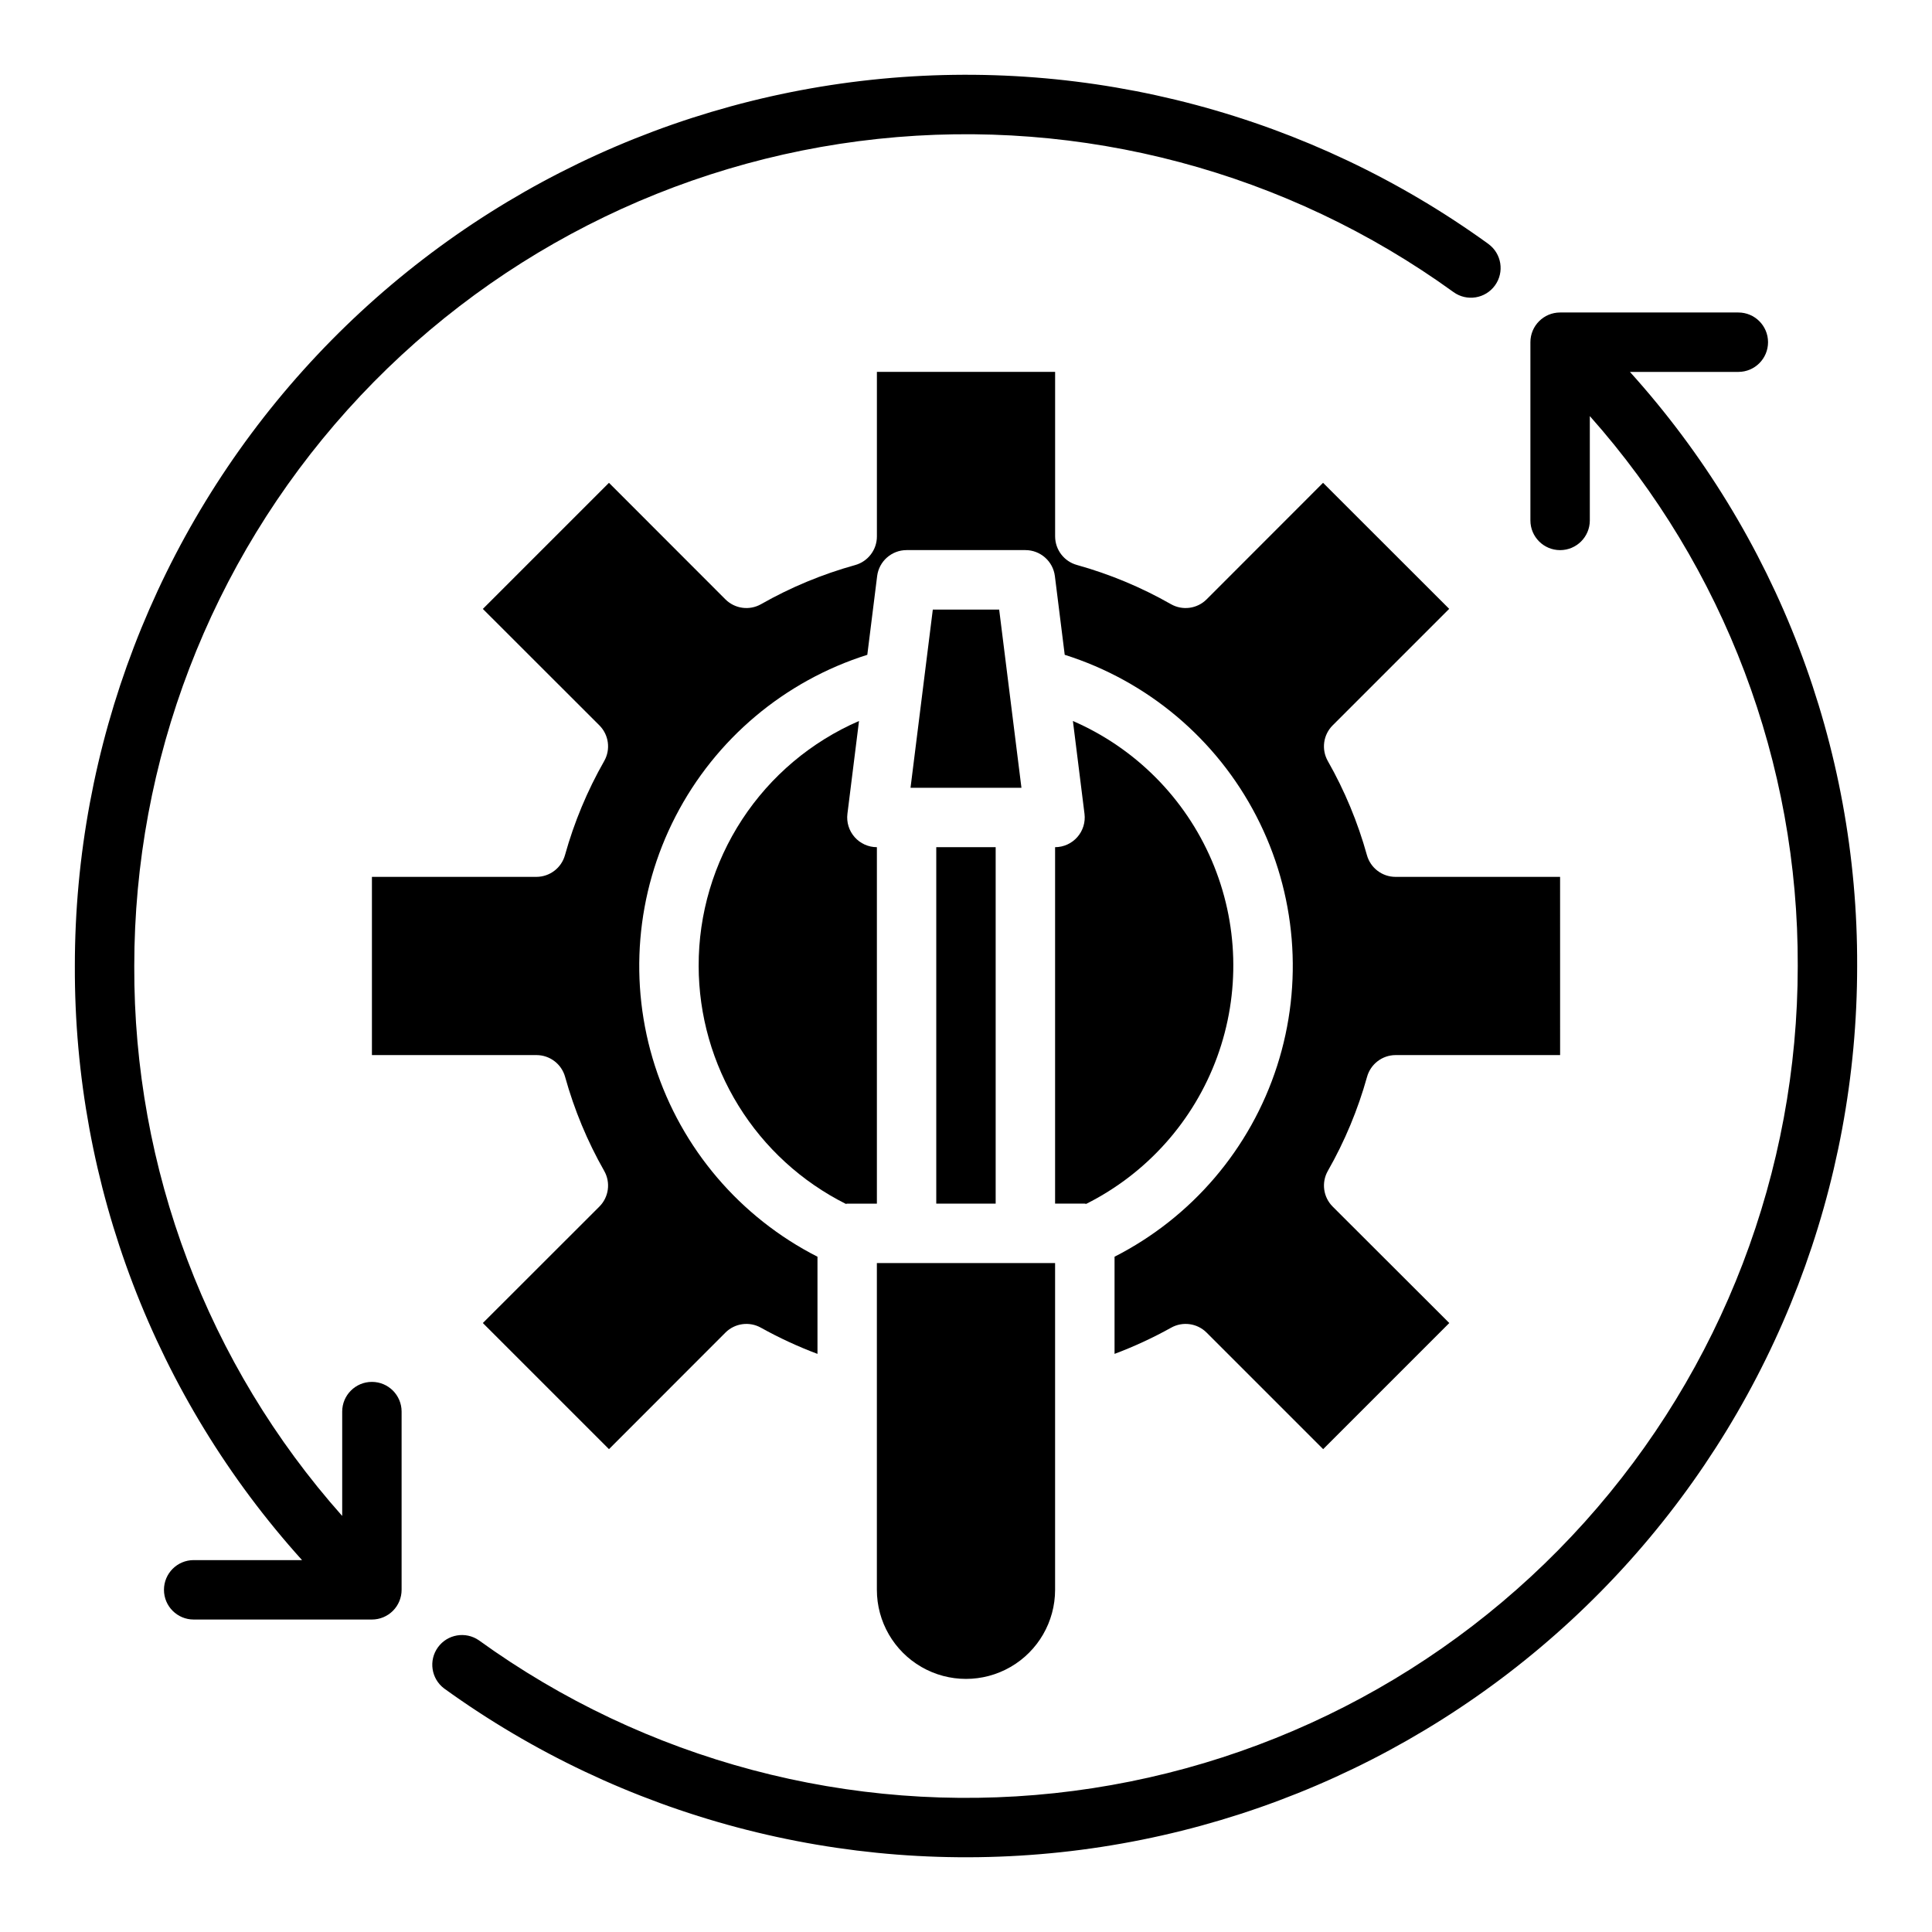
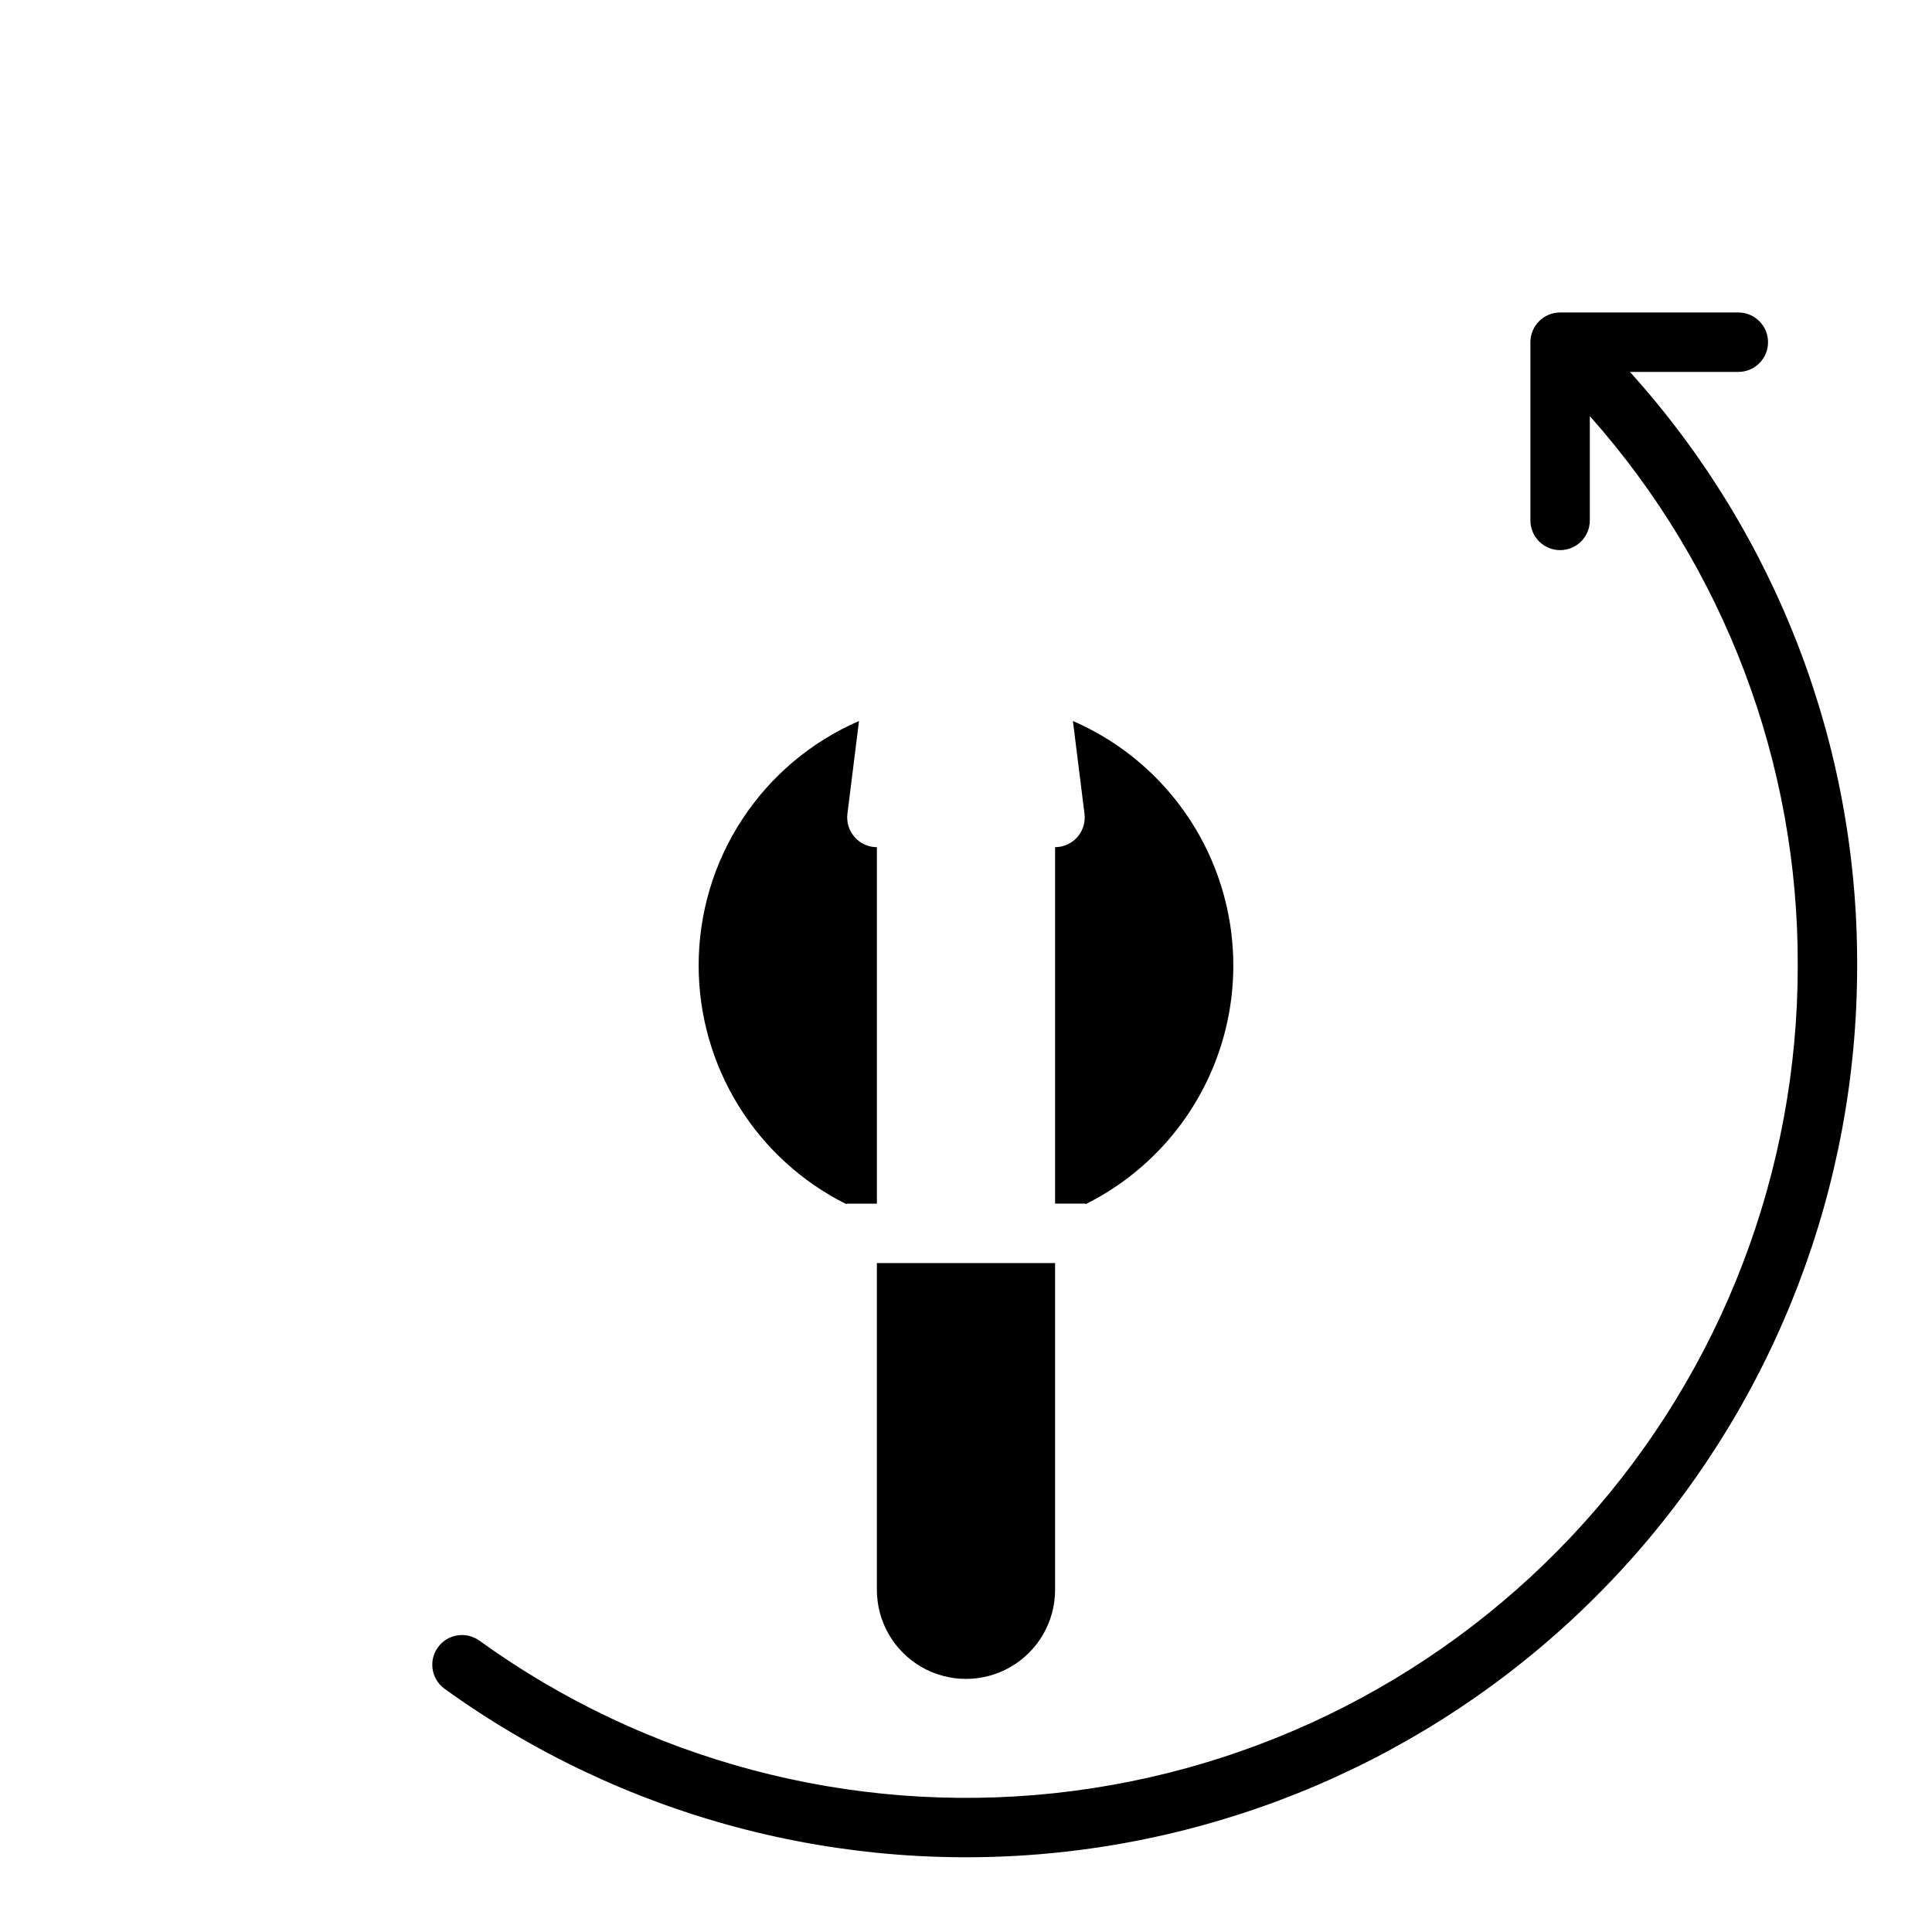
<svg xmlns="http://www.w3.org/2000/svg" fill="#000000" width="800px" height="800px" version="1.1" viewBox="144 144 512 512">
  <g>
    <path d="m575.95 242.56h28.727c4.348 0 7.871-3.523 7.871-7.871s-3.523-7.875-7.871-7.875h-47.234c-4.348 0-7.871 3.527-7.871 7.875v47.23c0 4.348 3.523 7.871 7.871 7.871s7.875-3.523 7.875-7.871v-27.652c35.68 40.137 55.301 92.027 55.102 145.73 0.012 54.406-20.102 106.9-56.469 147.37-36.367 40.473-86.418 66.059-140.52 71.844-54.102 5.781-108.43-8.648-152.53-40.516-3.523-2.43-8.34-1.602-10.848 1.863-2.508 3.469-1.789 8.301 1.621 10.887 47.25 34.145 105.46 49.609 163.42 43.414s111.59-33.609 150.56-76.969c38.965-43.359 60.516-99.598 60.508-157.89 0.211-58.145-21.258-114.28-60.215-157.44z" />
-     <path d="m538.43 208.64c-47.242-34.176-105.46-49.672-163.44-43.496-57.98 6.172-111.63 33.578-150.61 76.941-38.984 43.359-60.547 99.609-60.543 157.92-0.203 58.141 21.262 114.27 60.207 157.44h-28.719c-4.348 0-7.871 3.527-7.871 7.875s3.523 7.871 7.871 7.871h47.234c2.086 0 4.09-0.828 5.566-2.305 1.477-1.477 2.305-3.481 2.305-5.566v-47.234c0-4.348-3.523-7.871-7.871-7.871s-7.871 3.523-7.871 7.871v27.656c-35.684-40.141-55.305-92.031-55.105-145.73-0.004-54.422 20.121-106.92 56.504-147.39 36.383-40.469 86.449-66.047 140.56-71.812 54.113-5.762 108.45 8.695 152.54 40.59 3.519 2.551 8.445 1.766 10.996-1.758 2.551-3.519 1.766-8.441-1.754-10.996z" />
    <path d="m423.61 368.51v94.465h7.871c0.125 0 0.234 0.062 0.363 0.07 16.105-8.074 28.52-21.992 34.703-38.91 6.184-16.922 5.672-35.562-1.43-52.117-7.106-16.555-20.262-29.773-36.785-36.949l3.07 24.594c0.281 2.234-0.41 4.484-1.902 6.176-1.492 1.695-3.633 2.664-5.891 2.672z" />
-     <path d="m557.44 376.38h-43.609c-3.543 0-6.648-2.371-7.59-5.785-2.414-8.699-5.894-17.066-10.359-24.918-1.742-3.078-1.219-6.941 1.285-9.445l30.883-30.883-33.426-33.398-30.859 30.883c-2.504 2.5-6.367 3.027-9.445 1.281-7.852-4.477-16.219-7.965-24.922-10.391-3.406-0.938-5.766-4.027-5.781-7.559v-43.609h-47.23v43.609c0 3.543-2.371 6.652-5.785 7.59-8.699 2.418-17.07 5.894-24.918 10.359-3.078 1.746-6.941 1.219-9.445-1.281l-30.859-30.883-33.422 33.422 30.883 30.859c2.5 2.504 3.027 6.367 1.281 9.445-4.477 7.848-7.965 16.215-10.391 24.918-0.938 3.406-4.027 5.769-7.559 5.785h-43.609v47.23h43.609c3.543 0.004 6.652 2.371 7.59 5.789 2.418 8.699 5.894 17.066 10.359 24.914 1.746 3.078 1.219 6.941-1.281 9.445l-30.883 30.859 33.426 33.426 30.855-30.883c2.504-2.504 6.367-3.027 9.445-1.285 4.809 2.676 9.809 4.988 14.957 6.922v-25.75c-20.512-10.445-36.016-28.637-43.07-50.547-7.059-21.914-5.086-45.734 5.477-66.188s28.844-35.848 50.797-42.777l2.606-20.852c0.492-3.941 3.84-6.894 7.809-6.898h31.488c3.969 0.004 7.316 2.957 7.809 6.898l2.606 20.852c21.953 6.93 40.234 22.324 50.797 42.777 10.566 20.453 12.535 44.273 5.481 66.188-7.059 21.91-22.562 40.102-43.074 50.547v25.75c5.148-1.934 10.148-4.246 14.957-6.922 3.078-1.742 6.941-1.219 9.445 1.285l30.883 30.883 33.426-33.426-30.906-30.859c-2.504-2.504-3.027-6.367-1.285-9.445 4.477-7.848 7.965-16.215 10.391-24.914 0.938-3.406 4.027-5.773 7.559-5.789h43.609z" />
    <path d="m423.61 478.72h-47.23v86.594c0 8.438 4.5 16.23 11.809 20.449 7.305 4.219 16.309 4.219 23.613 0 7.309-4.219 11.809-12.012 11.809-20.449z" />
    <path d="m329.15 400c0.027 13.09 3.688 25.914 10.574 37.047 6.887 11.133 16.73 20.133 28.434 26 0.125 0 0.227-0.07 0.355-0.07h7.871v-94.465c-2.258 0-4.406-0.973-5.898-2.664-1.496-1.691-2.191-3.945-1.91-6.184l3.07-24.594c-12.652 5.484-23.422 14.559-30.973 26.098-7.555 11.539-11.559 25.039-11.523 38.832z" />
-     <path d="m392.12 368.51h15.742v94.465h-15.742z" />
-     <path d="m408.79 305.54h-17.586l-5.906 47.23h29.395z" />
  </g>
</svg>